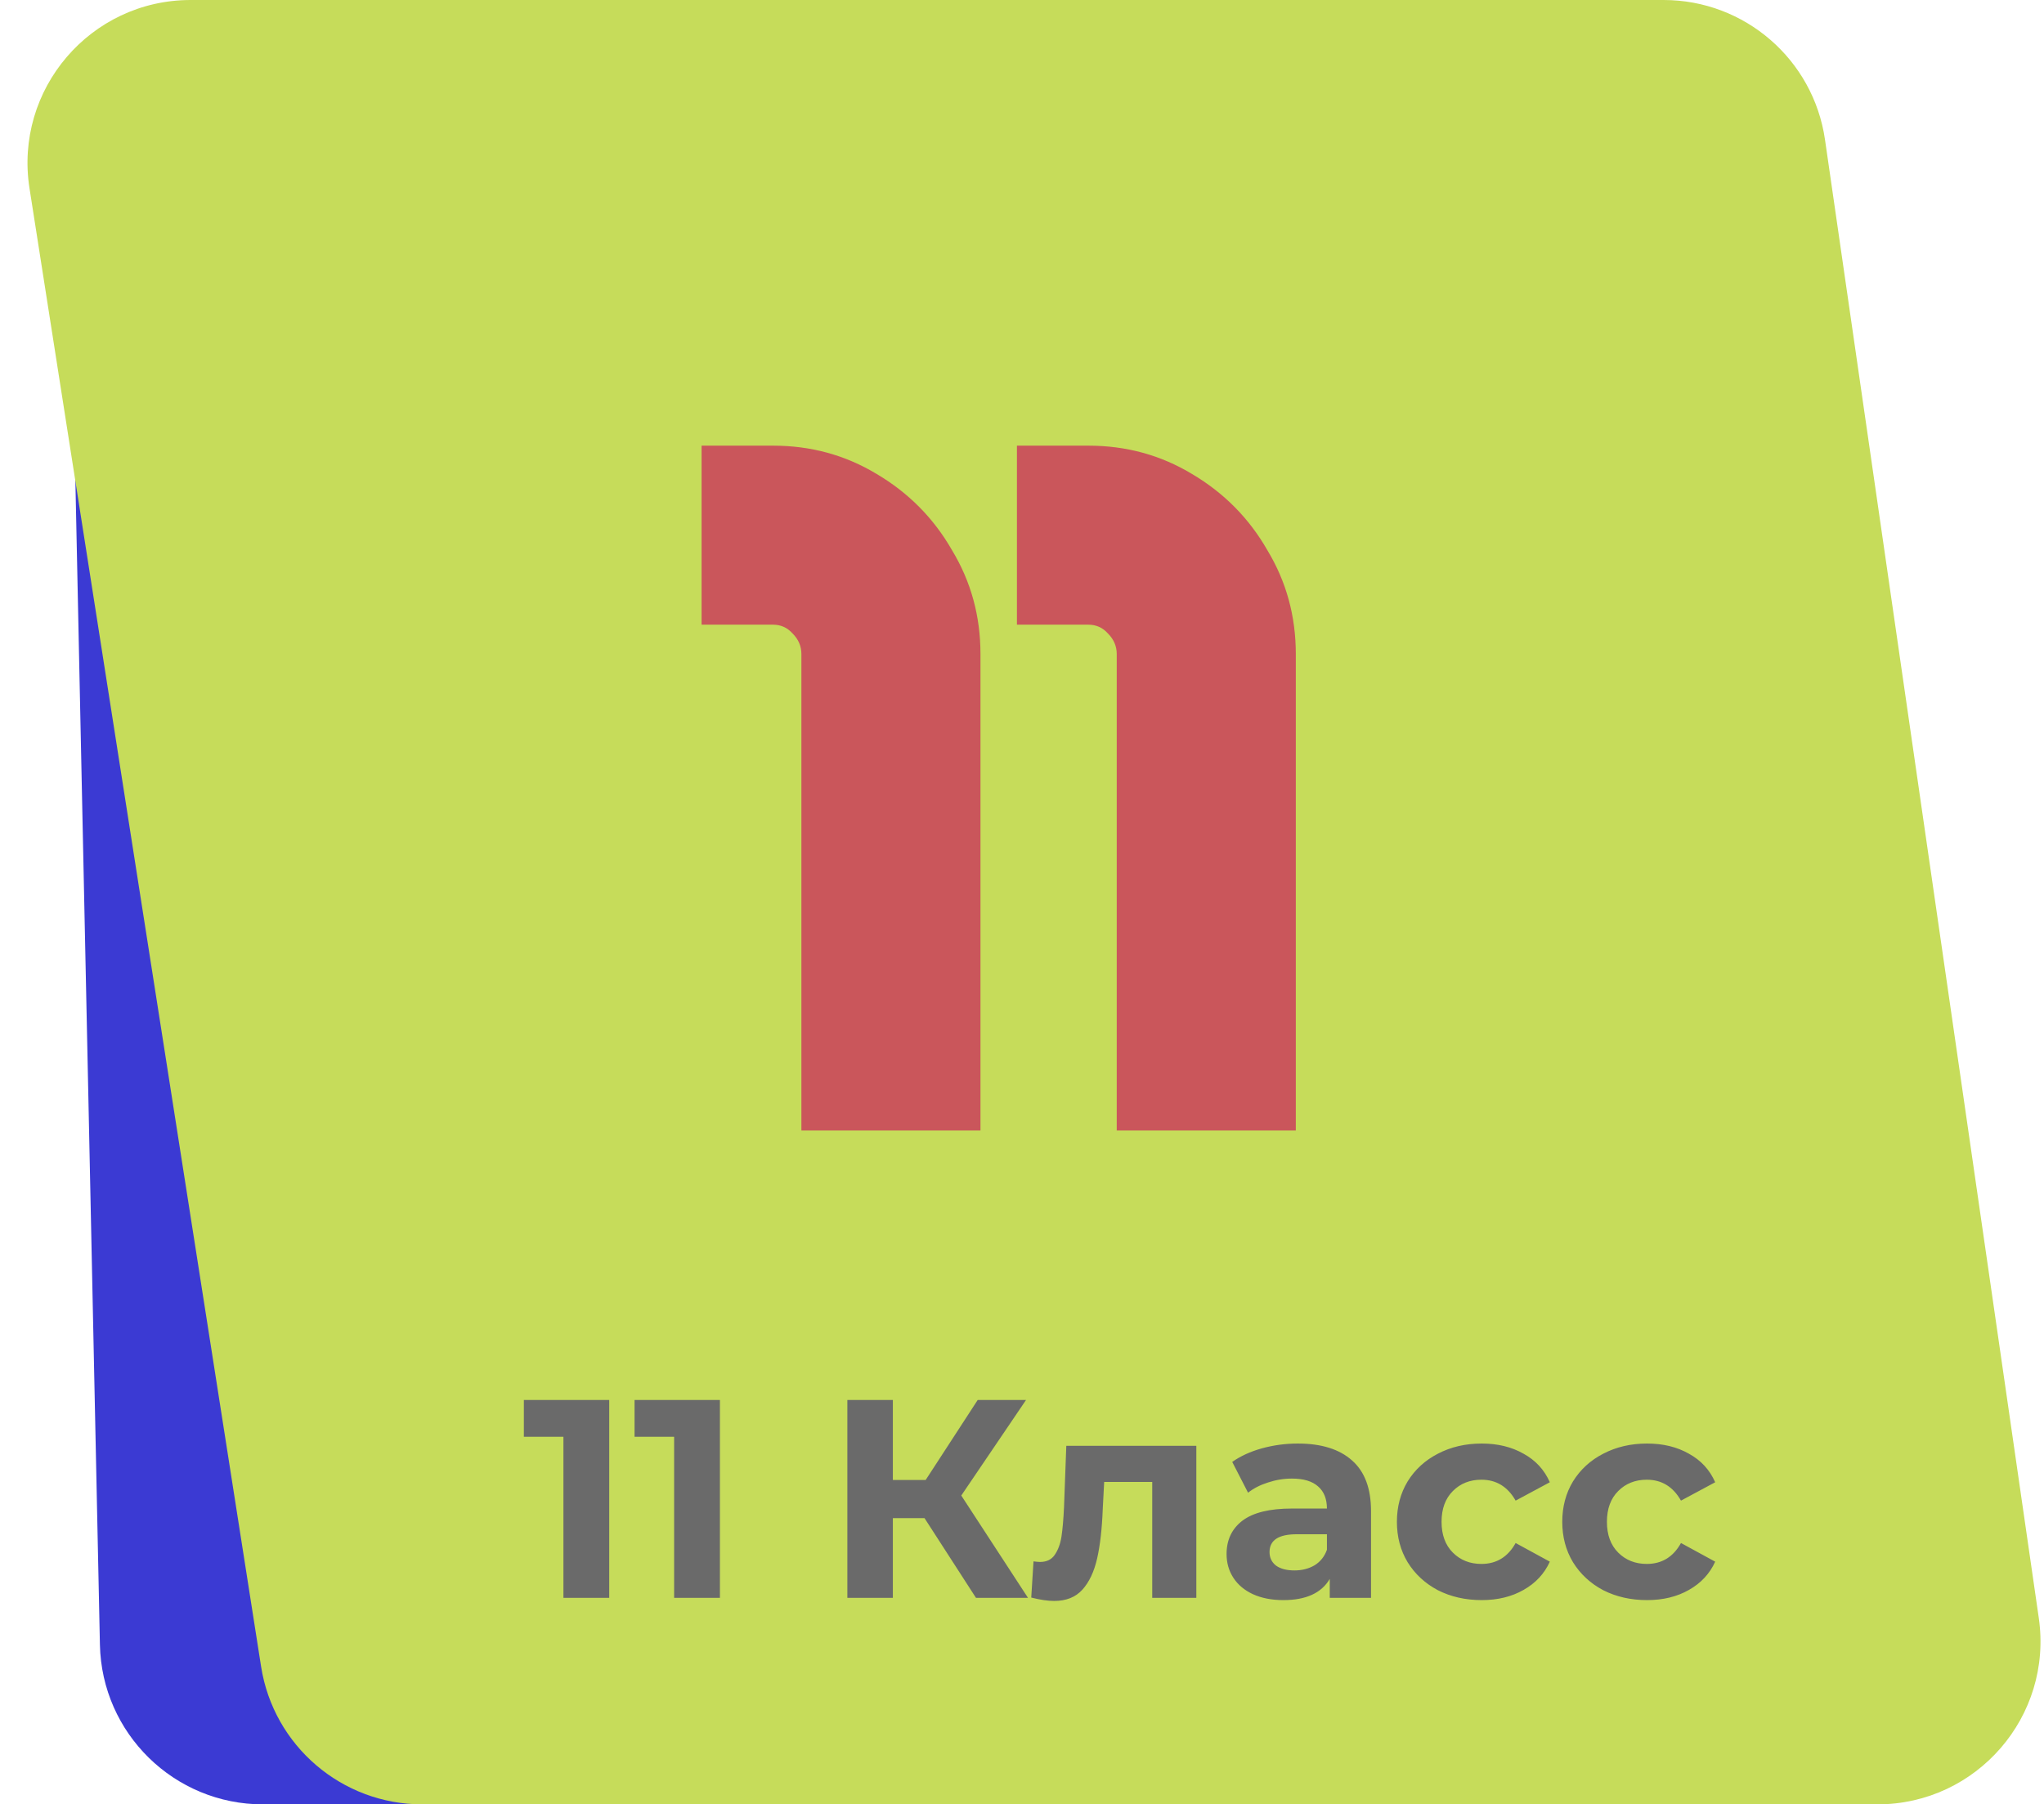
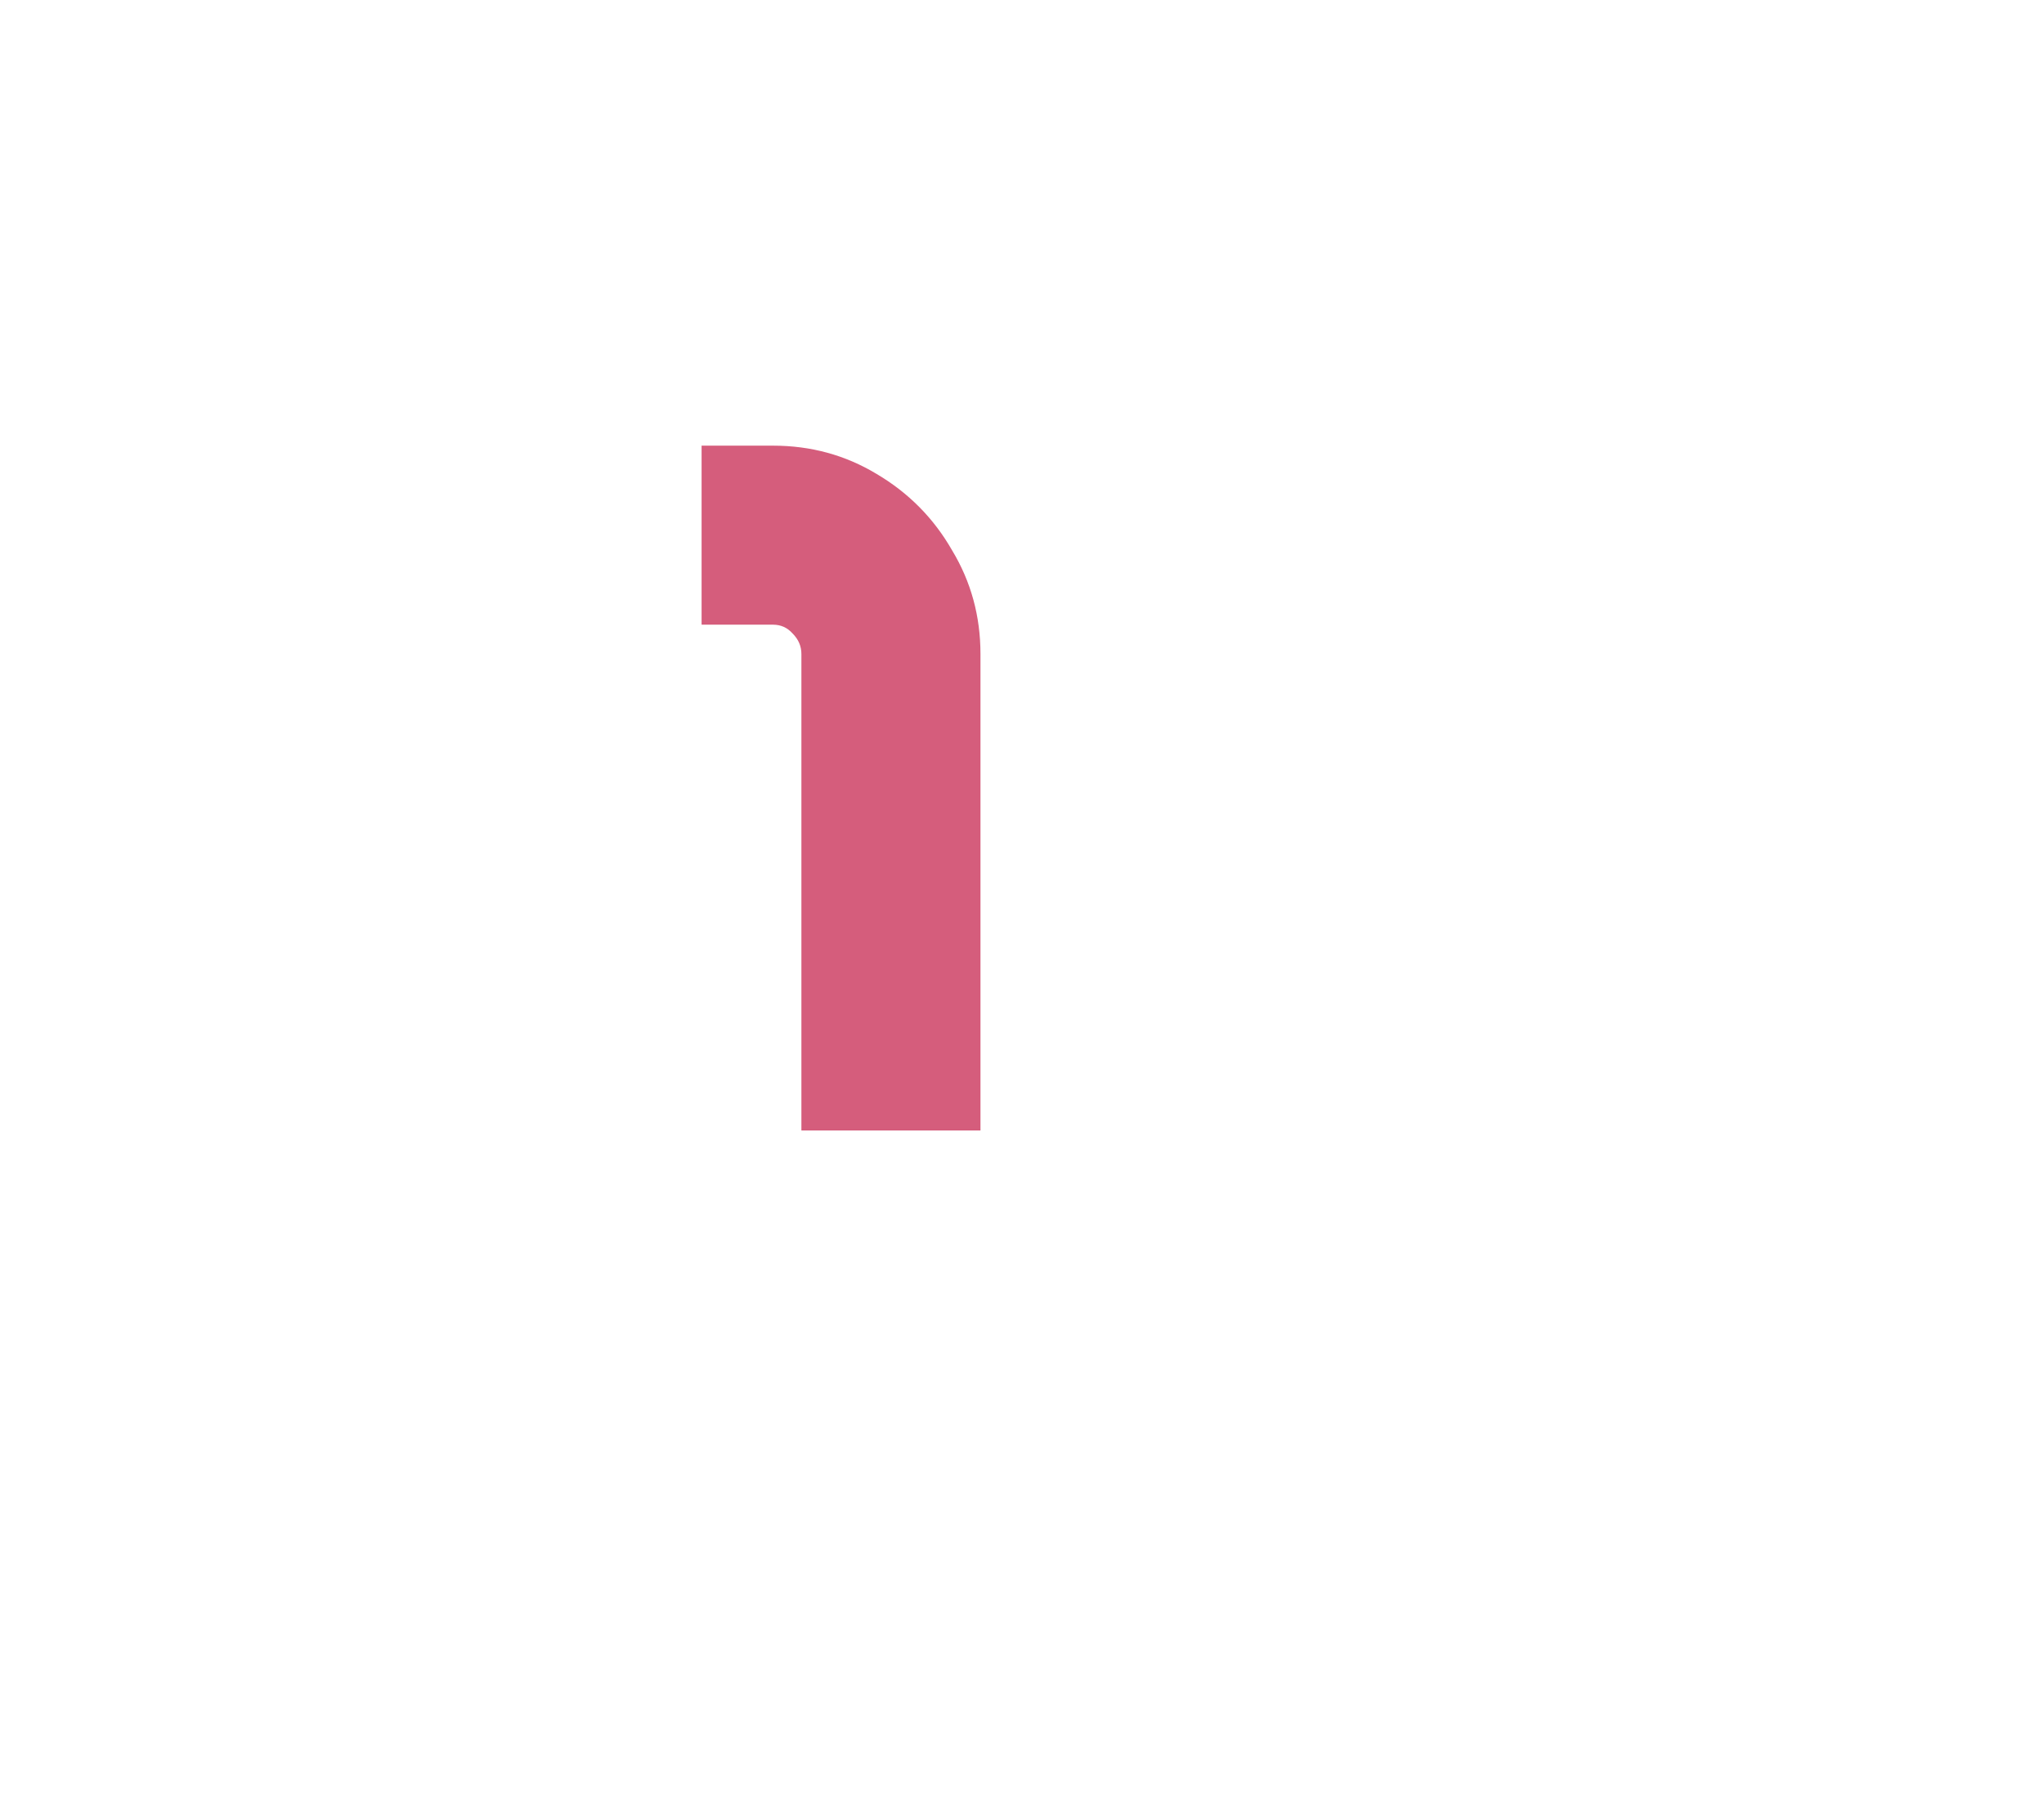
<svg xmlns="http://www.w3.org/2000/svg" width="188" height="166" viewBox="0 0 188 166" fill="none">
-   <path d="M163.389 16.037C163.99 7.365 157.117 0 148.425 0H21.32C12.912 0 6.146 6.91 6.323 15.316L9.19 151.316C9.362 159.475 16.026 166 24.187 166H139.003C146.885 166 153.423 159.9 153.967 152.037L163.389 16.037Z" fill="#3B3AD3" />
-   <path d="M2.713 17.321C1.288 8.222 8.323 0 17.532 0H153.013C160.468 0 166.792 5.475 167.858 12.854L187.521 148.854C188.829 157.898 181.814 166 172.675 166H38.834C31.445 166 25.157 160.62 24.014 153.321L2.713 17.321Z" fill="#C6DC5A" />
  <g opacity="0.8">
    <path d="M73.71 60.17C73.71 59.45 73.44 58.82 72.9 58.28C72.42 57.74 71.82 57.47 71.1 57.47H64.53V41H71.1C74.58 41 77.76 41.87 80.64 43.61C83.58 45.35 85.89 47.69 87.57 50.63C89.31 53.51 90.18 56.69 90.18 60.17V104H73.71V60.17Z" fill="#CA345B" />
-     <path d="M102.714 60.17C102.714 59.45 102.444 58.82 101.904 58.28C101.424 57.74 100.824 57.47 100.104 57.47H93.534V41H100.104C103.584 41 106.764 41.87 109.644 43.61C112.584 45.35 114.894 47.69 116.574 50.63C118.314 53.51 119.184 56.69 119.184 60.17V104H102.714V60.17Z" fill="#CA345B" />
  </g>
-   <path d="M56.034 128.8V147H51.822V132.18H48.182V128.8H56.034ZM66.216 128.8V147H62.004V132.18H58.364V128.8H66.216ZM85.035 139.668H82.123V147H77.937V128.8H82.123V136.158H85.139L89.923 128.8H94.369L88.415 137.588L94.551 147H89.767L85.035 139.668ZM110.034 133.012V147H105.978V136.34H101.558L101.428 138.81C101.359 140.647 101.185 142.173 100.908 143.386C100.631 144.599 100.18 145.553 99.556 146.246C98.932 146.939 98.065 147.286 96.956 147.286C96.367 147.286 95.665 147.182 94.85 146.974L95.058 143.646C95.335 143.681 95.535 143.698 95.656 143.698C96.263 143.698 96.713 143.481 97.008 143.048C97.32 142.597 97.528 142.034 97.632 141.358C97.736 140.665 97.814 139.755 97.866 138.628L98.074 133.012H110.034ZM119.368 132.804C121.535 132.804 123.199 133.324 124.36 134.364C125.522 135.387 126.102 136.938 126.102 139.018V147H122.306V145.258C121.544 146.558 120.122 147.208 118.042 147.208C116.968 147.208 116.032 147.026 115.234 146.662C114.454 146.298 113.856 145.795 113.44 145.154C113.024 144.513 112.816 143.785 112.816 142.97C112.816 141.67 113.302 140.647 114.272 139.902C115.26 139.157 116.777 138.784 118.822 138.784H122.046C122.046 137.9 121.778 137.224 121.24 136.756C120.703 136.271 119.897 136.028 118.822 136.028C118.077 136.028 117.34 136.149 116.612 136.392C115.902 136.617 115.295 136.929 114.792 137.328L113.336 134.494C114.099 133.957 115.009 133.541 116.066 133.246C117.141 132.951 118.242 132.804 119.368 132.804ZM119.056 144.478C119.75 144.478 120.365 144.322 120.902 144.01C121.44 143.681 121.821 143.204 122.046 142.58V141.15H119.264C117.6 141.15 116.768 141.696 116.768 142.788C116.768 143.308 116.968 143.724 117.366 144.036C117.782 144.331 118.346 144.478 119.056 144.478ZM136.282 147.208C134.791 147.208 133.448 146.905 132.252 146.298C131.073 145.674 130.146 144.816 129.47 143.724C128.811 142.632 128.482 141.393 128.482 140.006C128.482 138.619 128.811 137.38 129.47 136.288C130.146 135.196 131.073 134.347 132.252 133.74C133.448 133.116 134.791 132.804 136.282 132.804C137.755 132.804 139.038 133.116 140.13 133.74C141.239 134.347 142.045 135.222 142.548 136.366L139.402 138.056C138.674 136.773 137.625 136.132 136.256 136.132C135.198 136.132 134.323 136.479 133.63 137.172C132.936 137.865 132.59 138.81 132.59 140.006C132.59 141.202 132.936 142.147 133.63 142.84C134.323 143.533 135.198 143.88 136.256 143.88C137.642 143.88 138.691 143.239 139.402 141.956L142.548 143.672C142.045 144.781 141.239 145.648 140.13 146.272C139.038 146.896 137.755 147.208 136.282 147.208ZM151.491 147.208C150 147.208 148.657 146.905 147.461 146.298C146.282 145.674 145.355 144.816 144.679 143.724C144.02 142.632 143.691 141.393 143.691 140.006C143.691 138.619 144.02 137.38 144.679 136.288C145.355 135.196 146.282 134.347 147.461 133.74C148.657 133.116 150 132.804 151.491 132.804C152.964 132.804 154.247 133.116 155.339 133.74C156.448 134.347 157.254 135.222 157.757 136.366L154.611 138.056C153.883 136.773 152.834 136.132 151.465 136.132C150.407 136.132 149.532 136.479 148.839 137.172C148.145 137.865 147.799 138.81 147.799 140.006C147.799 141.202 148.145 142.147 148.839 142.84C149.532 143.533 150.407 143.88 151.465 143.88C152.851 143.88 153.9 143.239 154.611 141.956L157.757 143.672C157.254 144.781 156.448 145.648 155.339 146.272C154.247 146.896 152.964 147.208 151.491 147.208Z" fill="#6A6A6A" />
</svg>